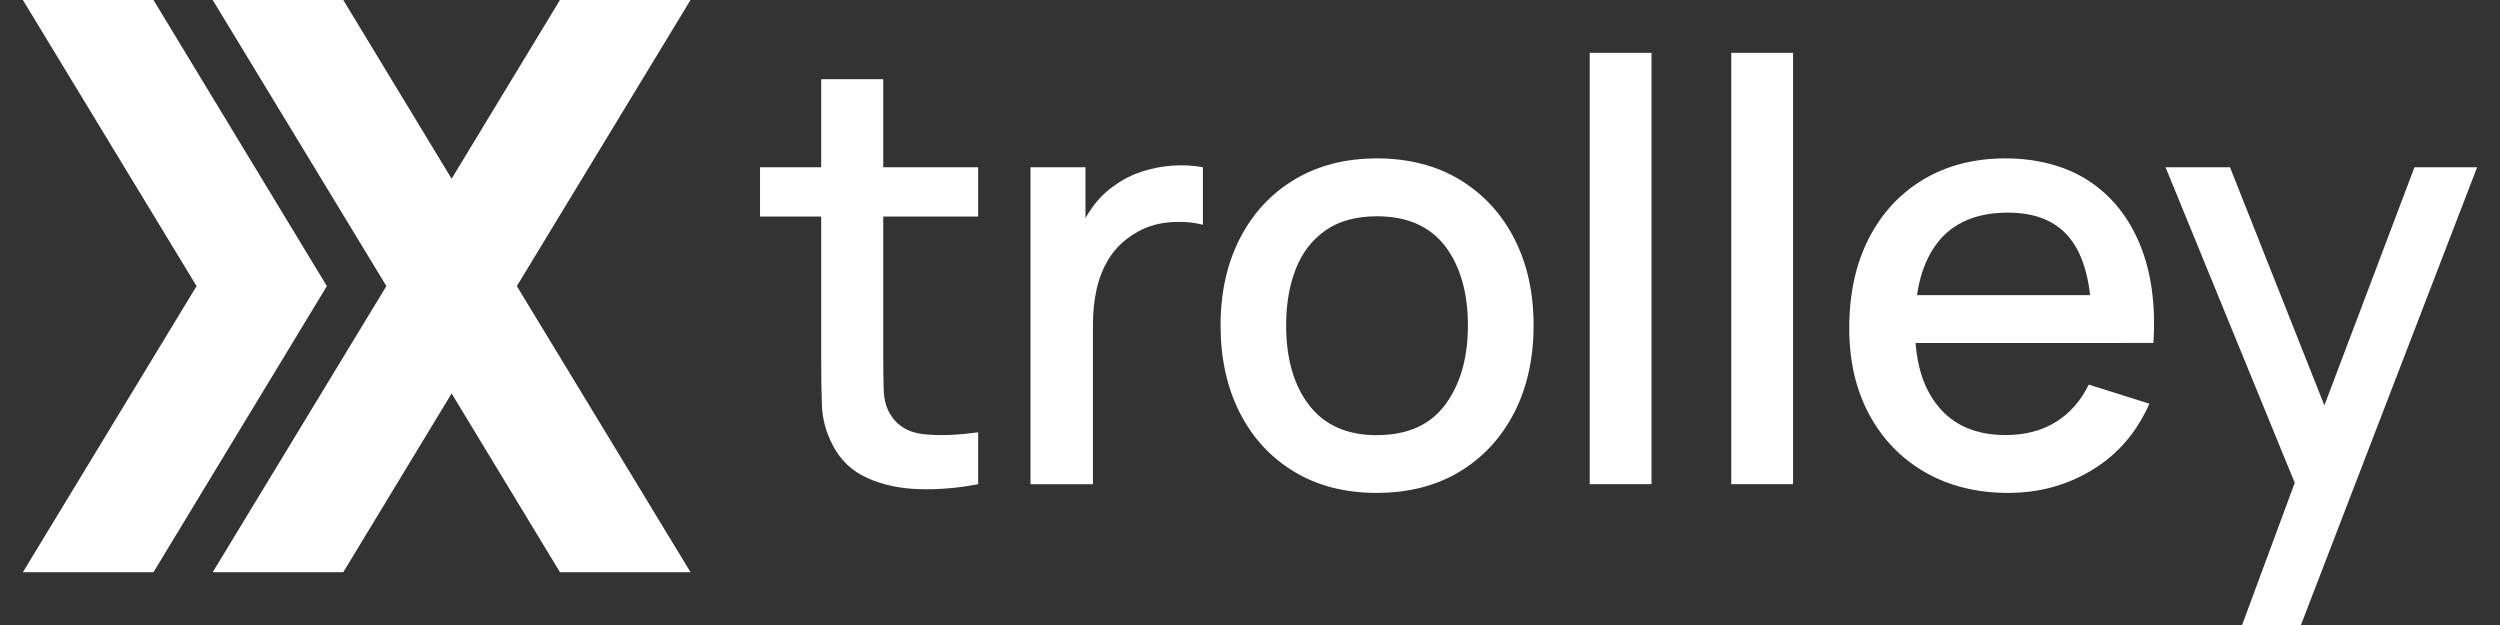
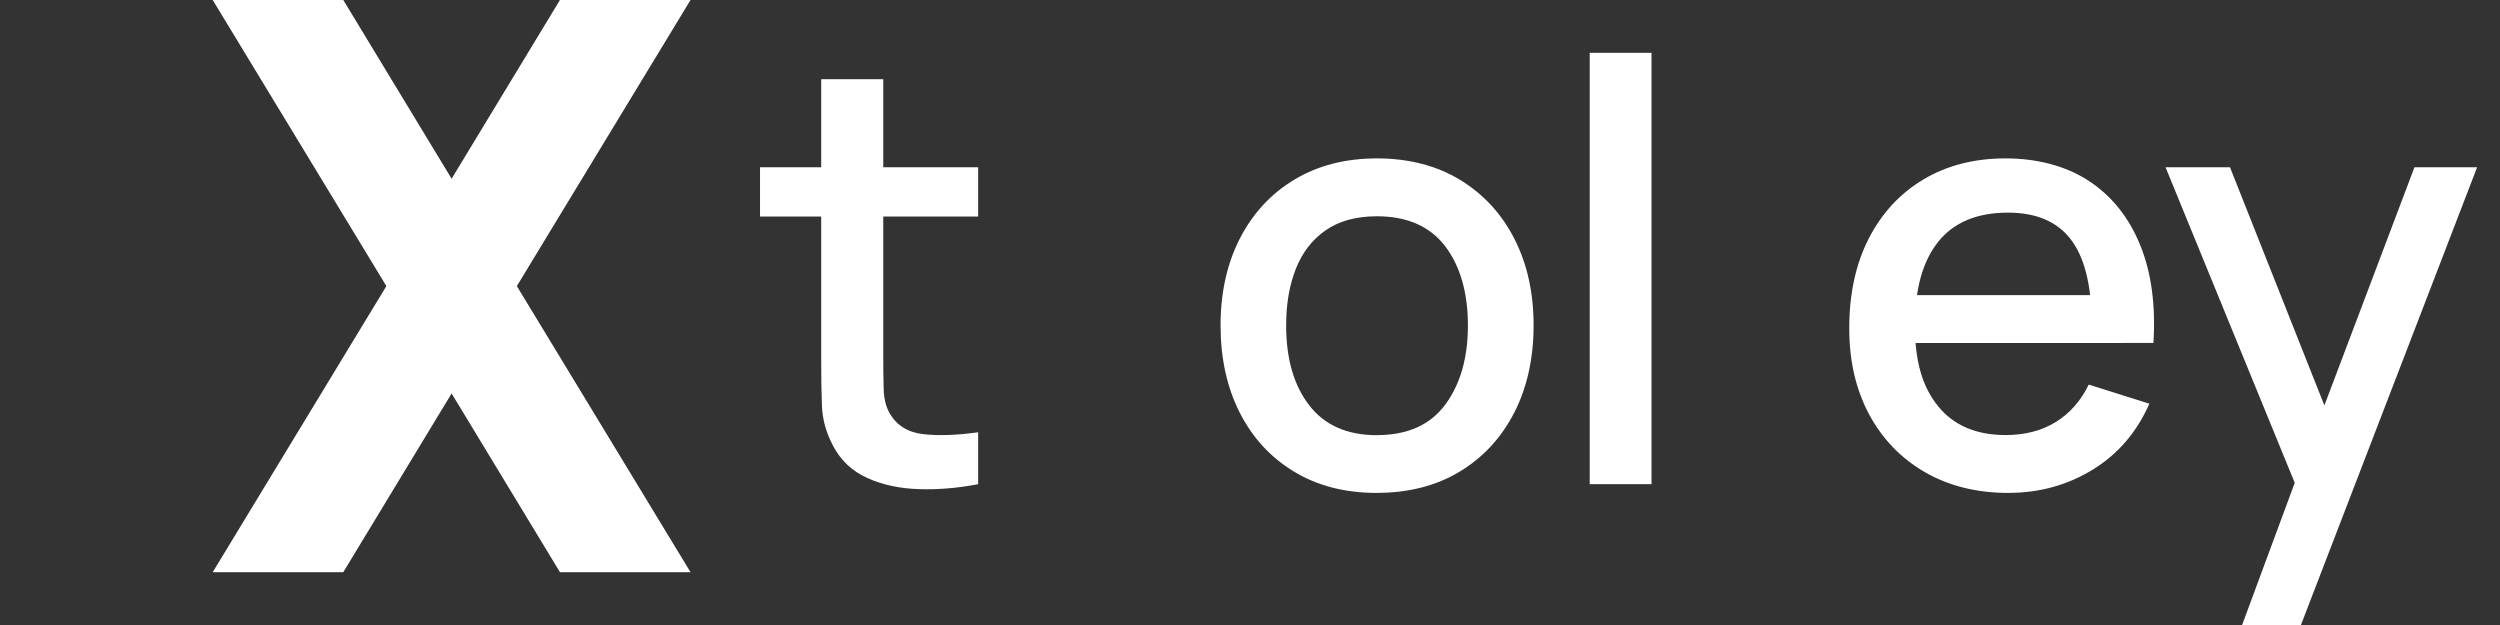
<svg xmlns="http://www.w3.org/2000/svg" width="96" height="24" viewBox="0 0 96 24" fill="none">
  <rect x="0" y="0" width="96" height="24" fill="#333333" stroke="none" />
  <path d="M29.185 8.316V6.422H37.561V8.316H29.185ZM37.561 18.592C36.79 18.742 36.032 18.807 35.291 18.783C34.549 18.76 33.887 18.618 33.304 18.355C32.721 18.092 32.282 17.679 31.988 17.116C31.723 16.613 31.581 16.101 31.562 15.579C31.542 15.056 31.534 14.464 31.534 13.804V3.042H33.917V13.691C33.917 14.18 33.923 14.602 33.934 14.965C33.946 15.325 34.023 15.629 34.168 15.879C34.441 16.344 34.873 16.609 35.467 16.673C36.062 16.738 36.758 16.712 37.561 16.599V18.594V18.592Z" fill="white" />
-   <path d="M39.571 18.592V6.424H41.682V9.375L41.388 8.991C41.539 8.602 41.736 8.241 41.979 7.916C42.222 7.591 42.501 7.32 42.819 7.109C43.129 6.883 43.474 6.71 43.857 6.585C44.24 6.461 44.63 6.387 45.033 6.359C45.433 6.334 45.82 6.353 46.191 6.422V8.631C45.79 8.526 45.345 8.496 44.858 8.541C44.369 8.586 43.922 8.74 43.514 9.003C43.127 9.25 42.823 9.55 42.599 9.905C42.375 10.258 42.214 10.651 42.116 11.082C42.018 11.514 41.969 11.97 41.969 12.451V18.592H39.573H39.571Z" fill="white" />
  <path d="M52.873 18.928C51.646 18.928 50.585 18.654 49.684 18.106C48.783 17.559 48.088 16.801 47.602 15.837C47.113 14.872 46.87 13.758 46.87 12.495C46.87 11.233 47.119 10.109 47.619 9.143C48.118 8.178 48.818 7.426 49.719 6.889C50.62 6.351 51.672 6.082 52.875 6.082C54.078 6.082 55.163 6.357 56.064 6.904C56.965 7.454 57.66 8.207 58.152 9.17C58.645 10.132 58.89 11.239 58.89 12.493C58.89 13.748 58.643 14.88 58.146 15.846C57.65 16.811 56.953 17.567 56.052 18.11C55.151 18.654 54.092 18.926 52.875 18.926L52.873 18.928ZM52.873 16.709C54.045 16.709 54.922 16.318 55.501 15.533C56.08 14.748 56.368 13.735 56.368 12.495C56.368 11.256 56.076 10.21 55.489 9.448C54.902 8.687 54.031 8.305 52.873 8.305C52.078 8.305 51.425 8.484 50.908 8.841C50.394 9.197 50.012 9.69 49.762 10.317C49.513 10.945 49.388 11.671 49.388 12.497C49.388 13.775 49.682 14.796 50.273 15.562C50.863 16.328 51.729 16.711 52.873 16.711V16.709Z" fill="white" />
  <path d="M61.045 18.592V2.028H63.418V18.592H61.045Z" fill="white" />
-   <path d="M66.481 18.592V2.028H68.854V18.592H66.481Z" fill="white" />
  <path d="M77.128 18.928C75.909 18.928 74.842 18.663 73.921 18.134C73.001 17.604 72.287 16.863 71.776 15.915C71.266 14.964 71.011 13.861 71.011 12.608C71.011 11.28 71.262 10.127 71.766 9.148C72.269 8.172 72.971 7.417 73.872 6.883C74.773 6.349 75.821 6.082 77.016 6.082C78.212 6.082 79.328 6.368 80.205 6.943C81.083 7.518 81.74 8.334 82.176 9.394C82.612 10.454 82.782 11.712 82.692 13.169H80.319V12.312C80.303 10.9 80.033 9.856 79.509 9.18C78.985 8.504 78.182 8.165 77.109 8.165C75.921 8.165 75.028 8.537 74.43 9.281C73.831 10.025 73.533 11.099 73.533 12.503C73.533 13.908 73.831 14.874 74.43 15.607C75.026 16.339 75.89 16.706 77.018 16.706C77.76 16.706 78.402 16.538 78.942 16.205C79.483 15.87 79.905 15.392 80.207 14.769L82.535 15.502C82.058 16.59 81.336 17.434 80.366 18.03C79.397 18.626 78.319 18.926 77.132 18.926L77.128 18.928ZM72.76 13.171V11.334H81.51V13.171H72.76Z" fill="white" />
  <path d="M86.097 23.999L88.47 17.588L88.503 19.482L83.157 6.423H85.632L89.628 16.507H88.901L92.715 6.423H95.121L88.356 23.999H86.097Z" fill="white" />
-   <path d="M5.894 0L12.552 10.986L5.894 21.972H0.879L7.548 10.986L0.879 0H5.894Z" fill="white" />
  <path d="M13.182 0L19.841 10.986L13.182 21.972H8.168L14.837 10.986L8.168 0H13.182Z" fill="white" />
  <path d="M21.502 21.972L14.843 10.986L21.502 0H26.516L19.847 10.986L26.516 21.972H21.502Z" fill="white" />
</svg>